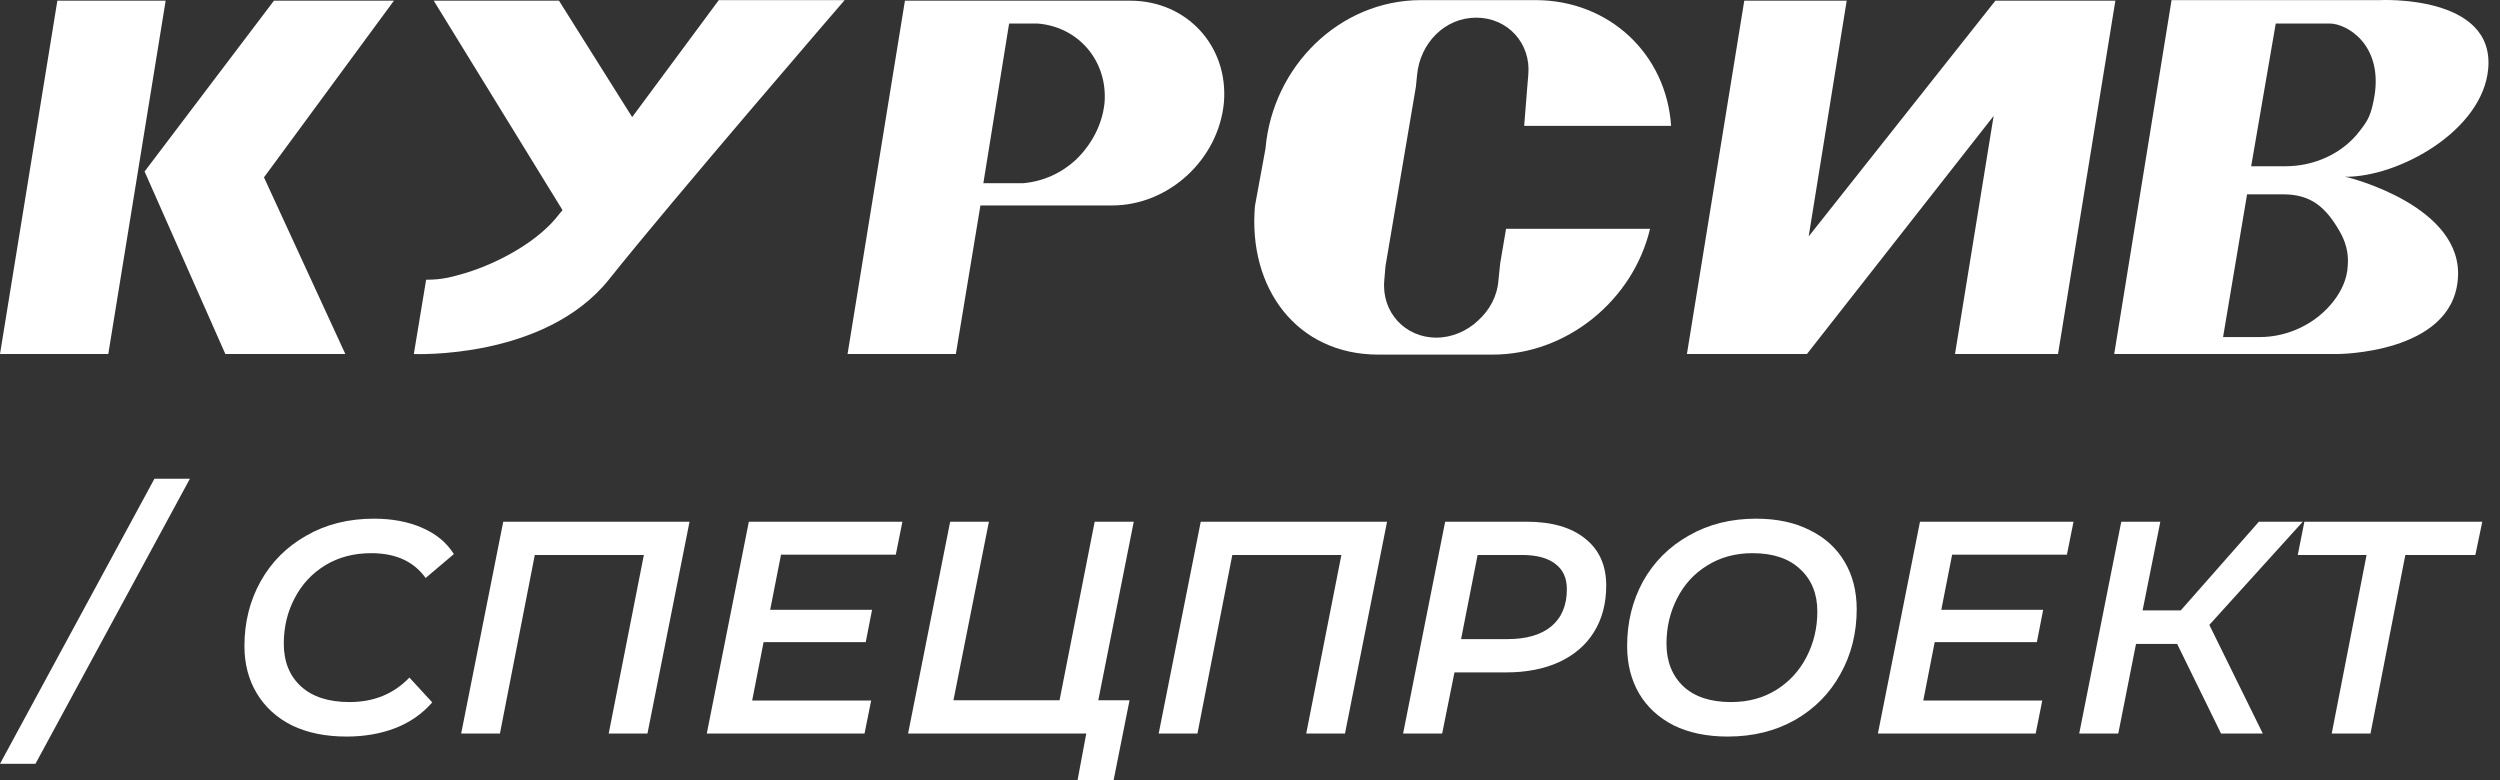
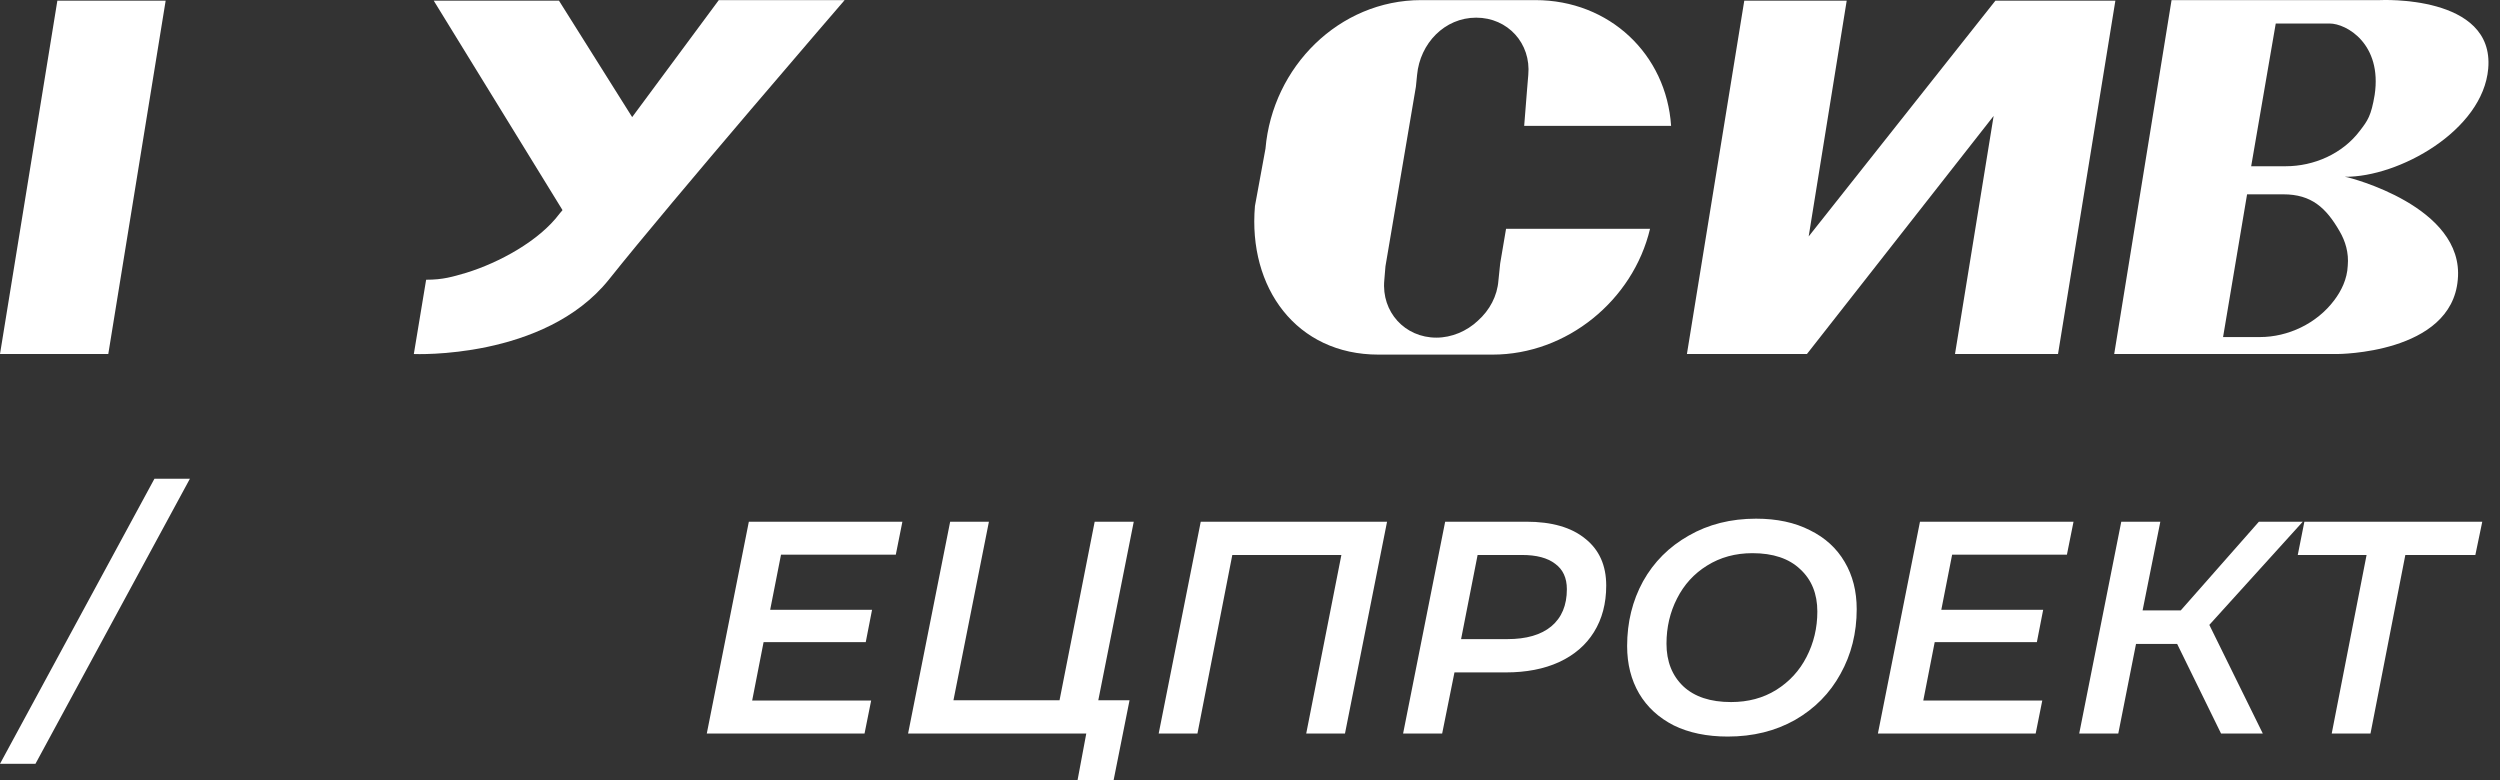
<svg xmlns="http://www.w3.org/2000/svg" width="141" height="44" viewBox="0 0 141 44" fill="none">
  <rect x="0" y="0" width="141" height="44" fill="#333333" stroke="none" />
  <path d="M0 19.967H6.107L9.343 0.039H3.235L0 19.967Z" fill="white" />
-   <path d="M15.45 0.039L8.154 9.673L12.71 19.967H19.477L14.888 10.003L22.217 0.039H15.45Z" fill="white" />
  <path d="M113.167 0.039H112.54L102.009 13.335L104.154 0.039H98.377L95.142 19.967H100.919H101.91L112.441 6.539L110.262 19.967H116.072L119.307 0.039H113.53H113.167Z" fill="white" />
  <path d="M85.964 7.099H94.25C93.986 3.074 90.784 0.006 86.591 0.006H80.154C75.532 0.006 71.769 3.767 71.373 8.386L70.779 11.62C70.382 16.239 73.123 20 77.744 20H84.182C88.374 20 92.105 16.932 93.062 12.906H84.941L84.611 14.853L84.512 15.81C84.446 16.701 84.017 17.492 83.356 18.086C82.729 18.68 81.871 19.043 81.012 19.043C79.23 19.043 77.909 17.591 78.074 15.81L78.14 15.018L79.857 4.889L79.923 4.229C80.088 2.447 81.475 0.996 83.257 0.996C85.04 0.996 86.36 2.447 86.195 4.229L86.129 5.021L85.964 7.099Z" fill="white" />
-   <path d="M63.747 0.039H62.79H56.352H56.022H51.038L47.802 19.967H53.91L55.296 11.587H61.733H62.064H62.724C65.926 11.587 68.732 8.98 69.029 5.78C69.293 2.613 66.949 0.039 63.747 0.039ZM60.677 9.013C59.852 9.772 58.828 10.234 57.706 10.333H55.461L56.914 1.326H58.498C60.809 1.491 62.493 3.437 62.295 5.813C62.163 7.067 61.535 8.188 60.677 9.013Z" fill="white" />
  <path d="M132.413 10.003L132.248 9.97C135.285 10.003 140.039 7.364 140.336 3.866C140.699 -0.324 134.228 0.006 134.228 0.006H128.616H127.956H122.476L119.241 19.967H124.721H125.381H131.818C131.818 19.967 138.256 19.967 138.619 15.777C139.015 11.62 132.413 10.003 132.413 10.003ZM128.352 1.326H131.389C132.347 1.326 134.36 2.481 133.931 5.351C133.733 6.539 133.535 6.803 133.106 7.364C132.116 8.683 130.498 9.376 128.913 9.376H126.966L128.352 1.326ZM131.653 16.932C130.663 18.252 129.045 19.01 127.461 19.01H125.381L126.735 10.96H128.781C130.366 10.96 131.191 11.719 131.951 13.039C132.281 13.6 132.479 14.259 132.413 14.985C132.38 15.744 132.05 16.404 131.653 16.932Z" fill="white" />
  <path d="M35.654 6.605L31.527 0.039H24.463L31.726 11.851L31.56 12.049C30.405 13.599 28.127 14.82 26.311 15.381C25.519 15.612 24.991 15.777 24.034 15.777L23.34 19.967C23.34 19.967 30.702 20.297 34.334 15.777C37.932 11.257 47.638 0.006 47.638 0.006H40.54L35.654 6.605Z" fill="white" />
  <path d="M8.711 27H10.711L2 43.078H0L8.711 27Z" fill="white" />
-   <path d="M19.548 41.542C18.362 41.542 17.334 41.332 16.464 40.911C15.605 40.478 14.944 39.875 14.481 39.101C14.018 38.328 13.786 37.44 13.786 36.439C13.786 35.096 14.091 33.879 14.701 32.786C15.311 31.694 16.17 30.835 17.277 30.209C18.384 29.572 19.655 29.253 21.09 29.253C22.118 29.253 23.022 29.424 23.802 29.765C24.593 30.106 25.192 30.601 25.598 31.25L24.005 32.598C23.339 31.665 22.316 31.199 20.938 31.199C19.955 31.199 19.09 31.426 18.345 31.881C17.599 32.337 17.023 32.957 16.616 33.742C16.209 34.516 16.006 35.369 16.006 36.302C16.006 37.315 16.328 38.117 16.972 38.709C17.616 39.3 18.531 39.596 19.718 39.596C21.085 39.596 22.209 39.136 23.09 38.214L24.378 39.614C23.813 40.262 23.118 40.746 22.294 41.064C21.469 41.383 20.554 41.542 19.548 41.542Z" fill="white" />
-   <path d="M38.89 29.424L36.517 41.371H34.331L36.314 31.301H30.162L28.196 41.371H26.01L28.383 29.424H38.89Z" fill="white" />
  <path d="M44.049 31.284L43.438 34.391H49.184L48.828 36.217H43.066L42.422 39.511H49.133L48.76 41.371H39.863L42.235 29.424H50.895L50.523 31.284H44.049Z" fill="white" />
  <path d="M61.944 39.494H63.706L62.808 44H60.774L61.266 41.371H51.216L53.589 29.424H55.775L53.775 39.494H59.758L61.74 29.424H63.944L61.944 39.494Z" fill="white" />
  <path d="M78.23 29.424L75.857 41.371H73.671L75.654 31.301H69.502L67.536 41.371H65.35L67.722 29.424H78.23Z" fill="white" />
  <path d="M86.083 29.424C87.518 29.424 88.625 29.742 89.405 30.38C90.195 31.005 90.591 31.887 90.591 33.025C90.591 34.038 90.359 34.914 89.896 35.654C89.444 36.382 88.789 36.945 87.93 37.343C87.083 37.73 86.083 37.924 84.93 37.924H82.032L81.338 41.371H79.135L81.507 29.424H86.083ZM85.015 36.046C86.088 36.046 86.913 35.807 87.49 35.329C88.077 34.84 88.371 34.14 88.371 33.23C88.371 32.593 88.15 32.115 87.71 31.796C87.281 31.466 86.659 31.301 85.846 31.301H83.337L82.405 36.046H85.015Z" fill="white" />
  <path d="M97.448 41.542C96.272 41.542 95.256 41.332 94.397 40.911C93.55 40.478 92.9 39.881 92.448 39.118C91.996 38.345 91.77 37.452 91.77 36.439C91.77 35.096 92.07 33.879 92.668 32.786C93.278 31.694 94.137 30.835 95.244 30.209C96.352 29.572 97.617 29.253 99.041 29.253C100.216 29.253 101.227 29.469 102.074 29.902C102.933 30.323 103.588 30.92 104.04 31.694C104.492 32.456 104.718 33.344 104.718 34.356C104.718 35.699 104.413 36.917 103.803 38.009C103.204 39.101 102.351 39.966 101.244 40.603C100.136 41.229 98.871 41.542 97.448 41.542ZM97.634 39.596C98.594 39.596 99.442 39.369 100.176 38.914C100.922 38.447 101.492 37.827 101.888 37.053C102.294 36.268 102.498 35.415 102.498 34.493C102.498 33.492 102.176 32.695 101.532 32.103C100.899 31.5 100.001 31.199 98.837 31.199C97.877 31.199 97.024 31.432 96.278 31.899C95.544 32.354 94.979 32.974 94.583 33.759C94.188 34.533 93.99 35.38 93.99 36.302C93.99 37.303 94.307 38.106 94.939 38.709C95.572 39.3 96.47 39.596 97.634 39.596Z" fill="white" />
  <path d="M110.1 31.284L109.49 34.391H115.235L114.879 36.217H109.117L108.473 39.511H115.184L114.812 41.371H105.914L108.287 29.424H116.947L116.574 31.284H110.1Z" fill="white" />
  <path d="M124.606 35.244L127.622 41.371H125.267L122.792 36.319H120.471L119.471 41.371H117.268L119.64 29.424H121.843L120.843 34.425H122.996L127.402 29.424H129.876L124.606 35.244Z" fill="white" />
  <path d="M139.61 31.301H135.661L133.696 41.371H131.509L133.475 31.301H129.594L129.967 29.424H140L139.61 31.301Z" fill="white" />
</svg>